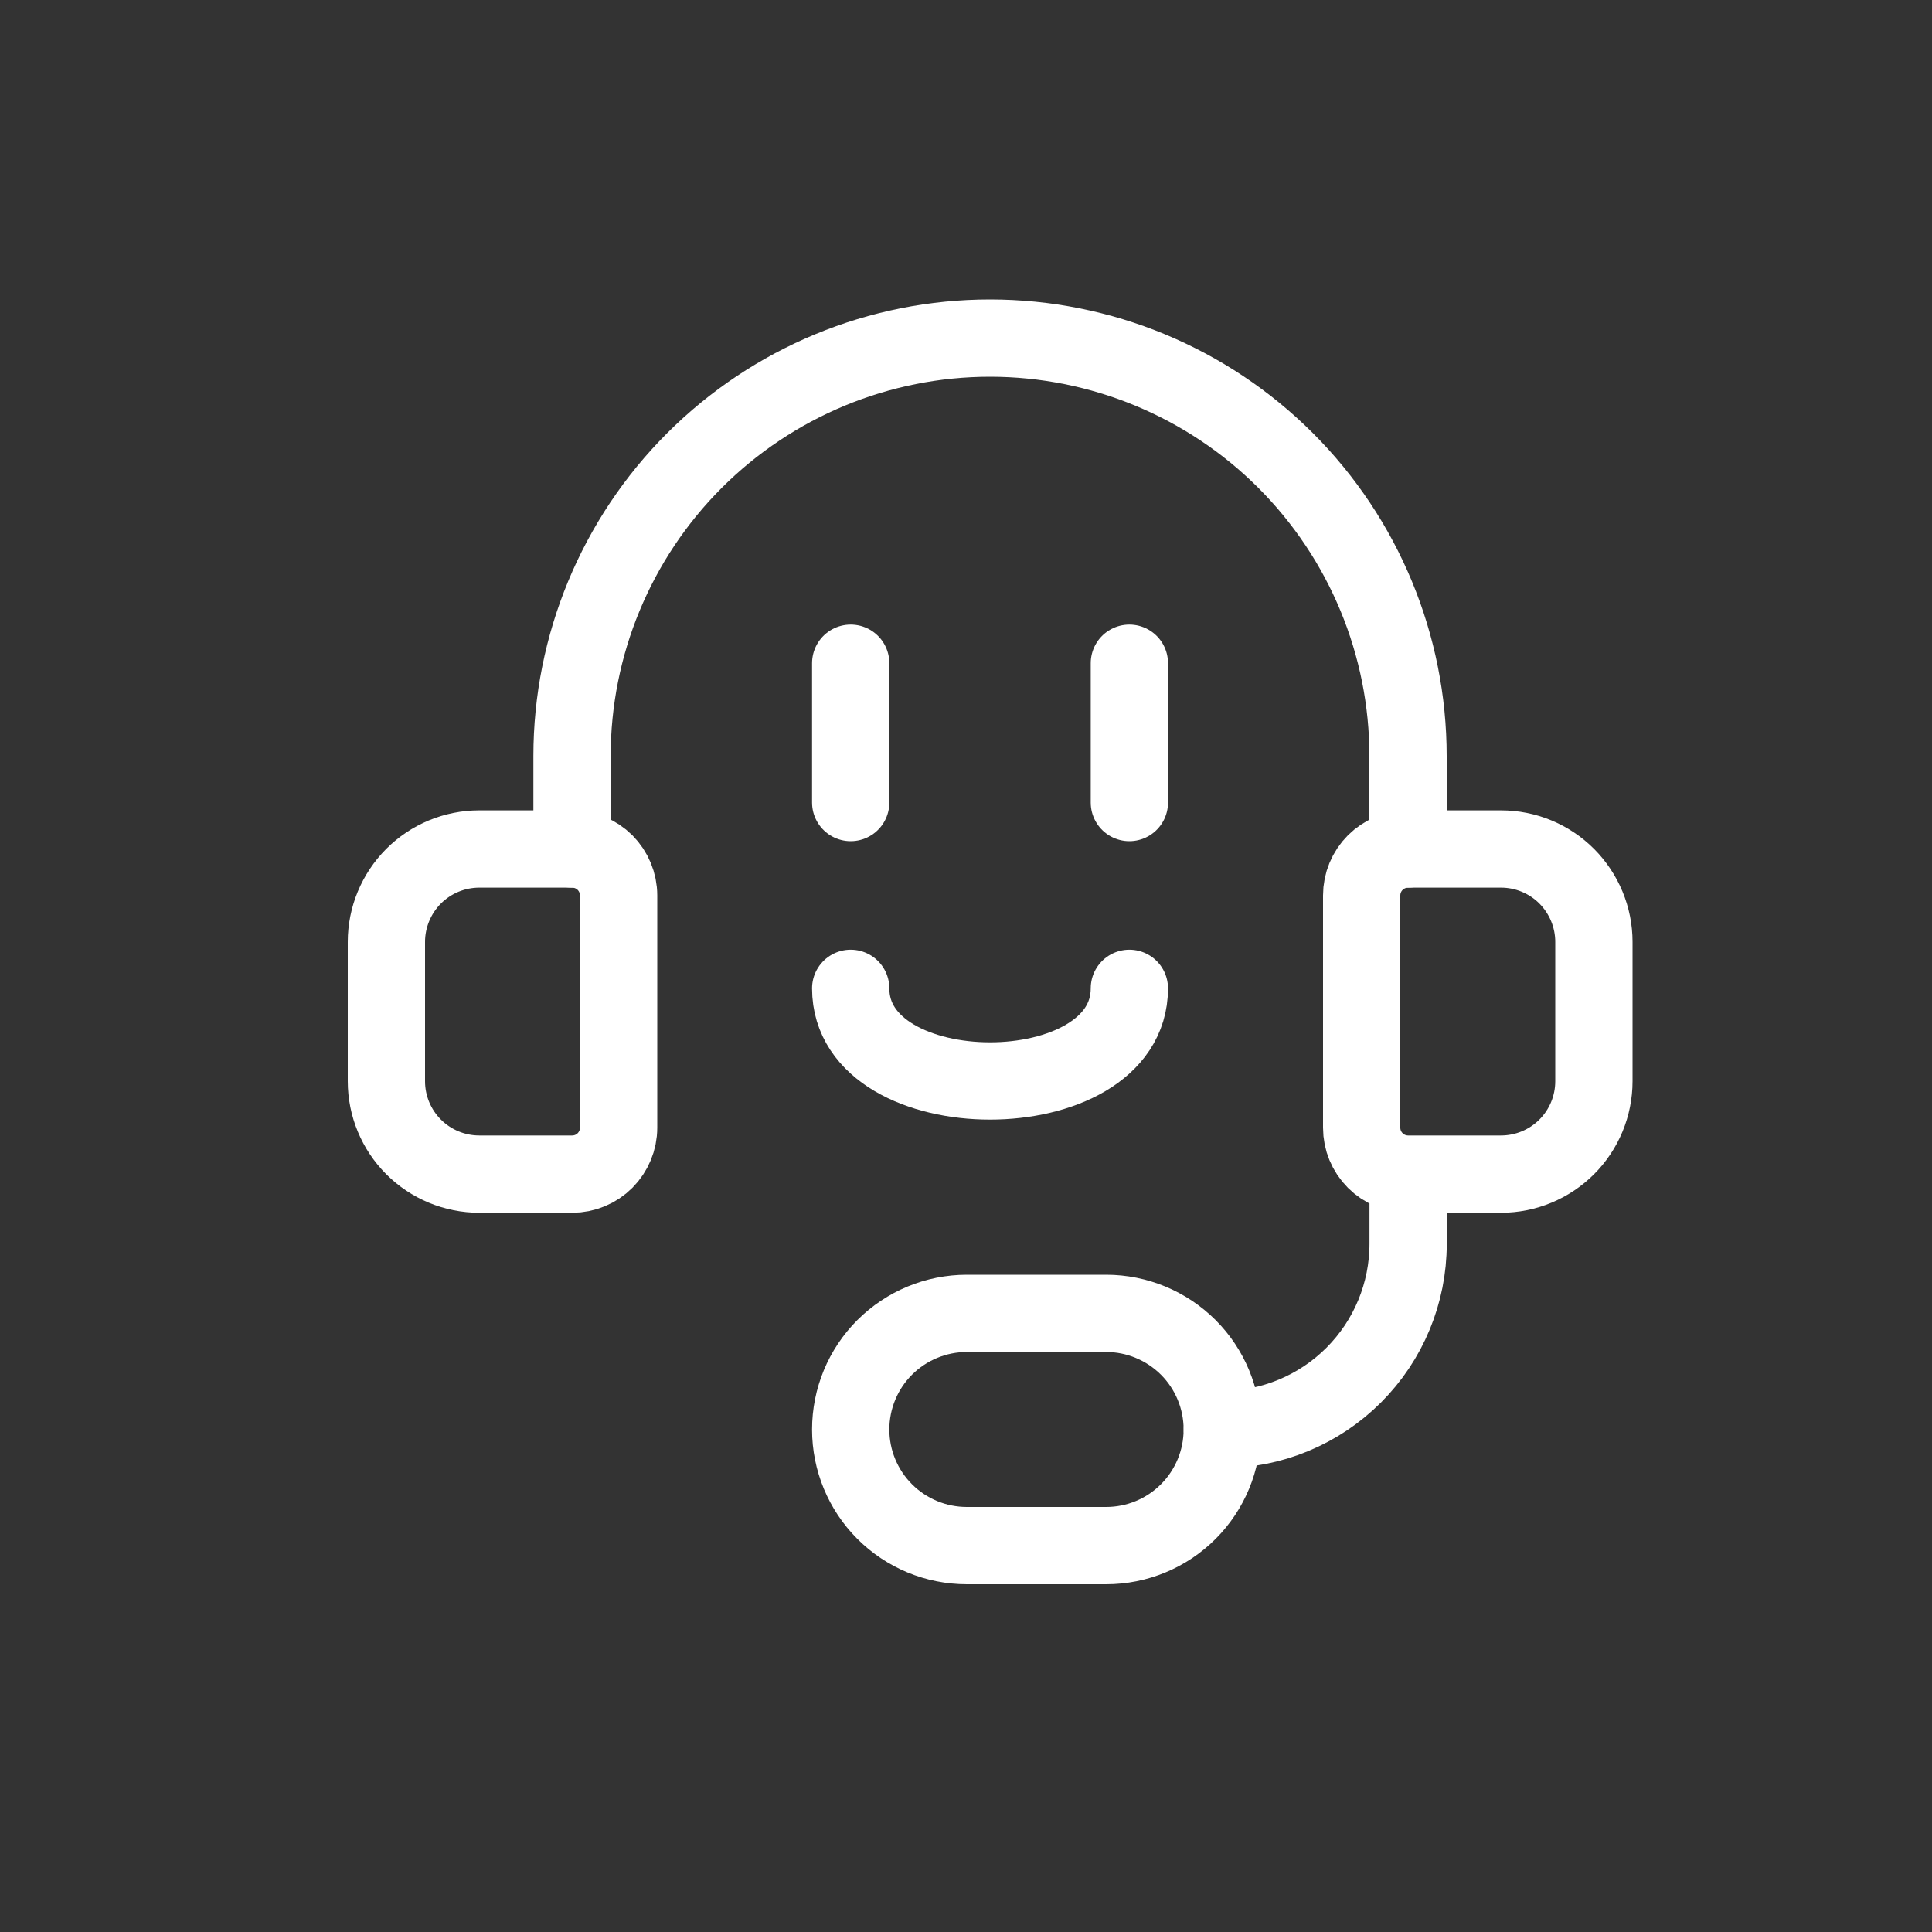
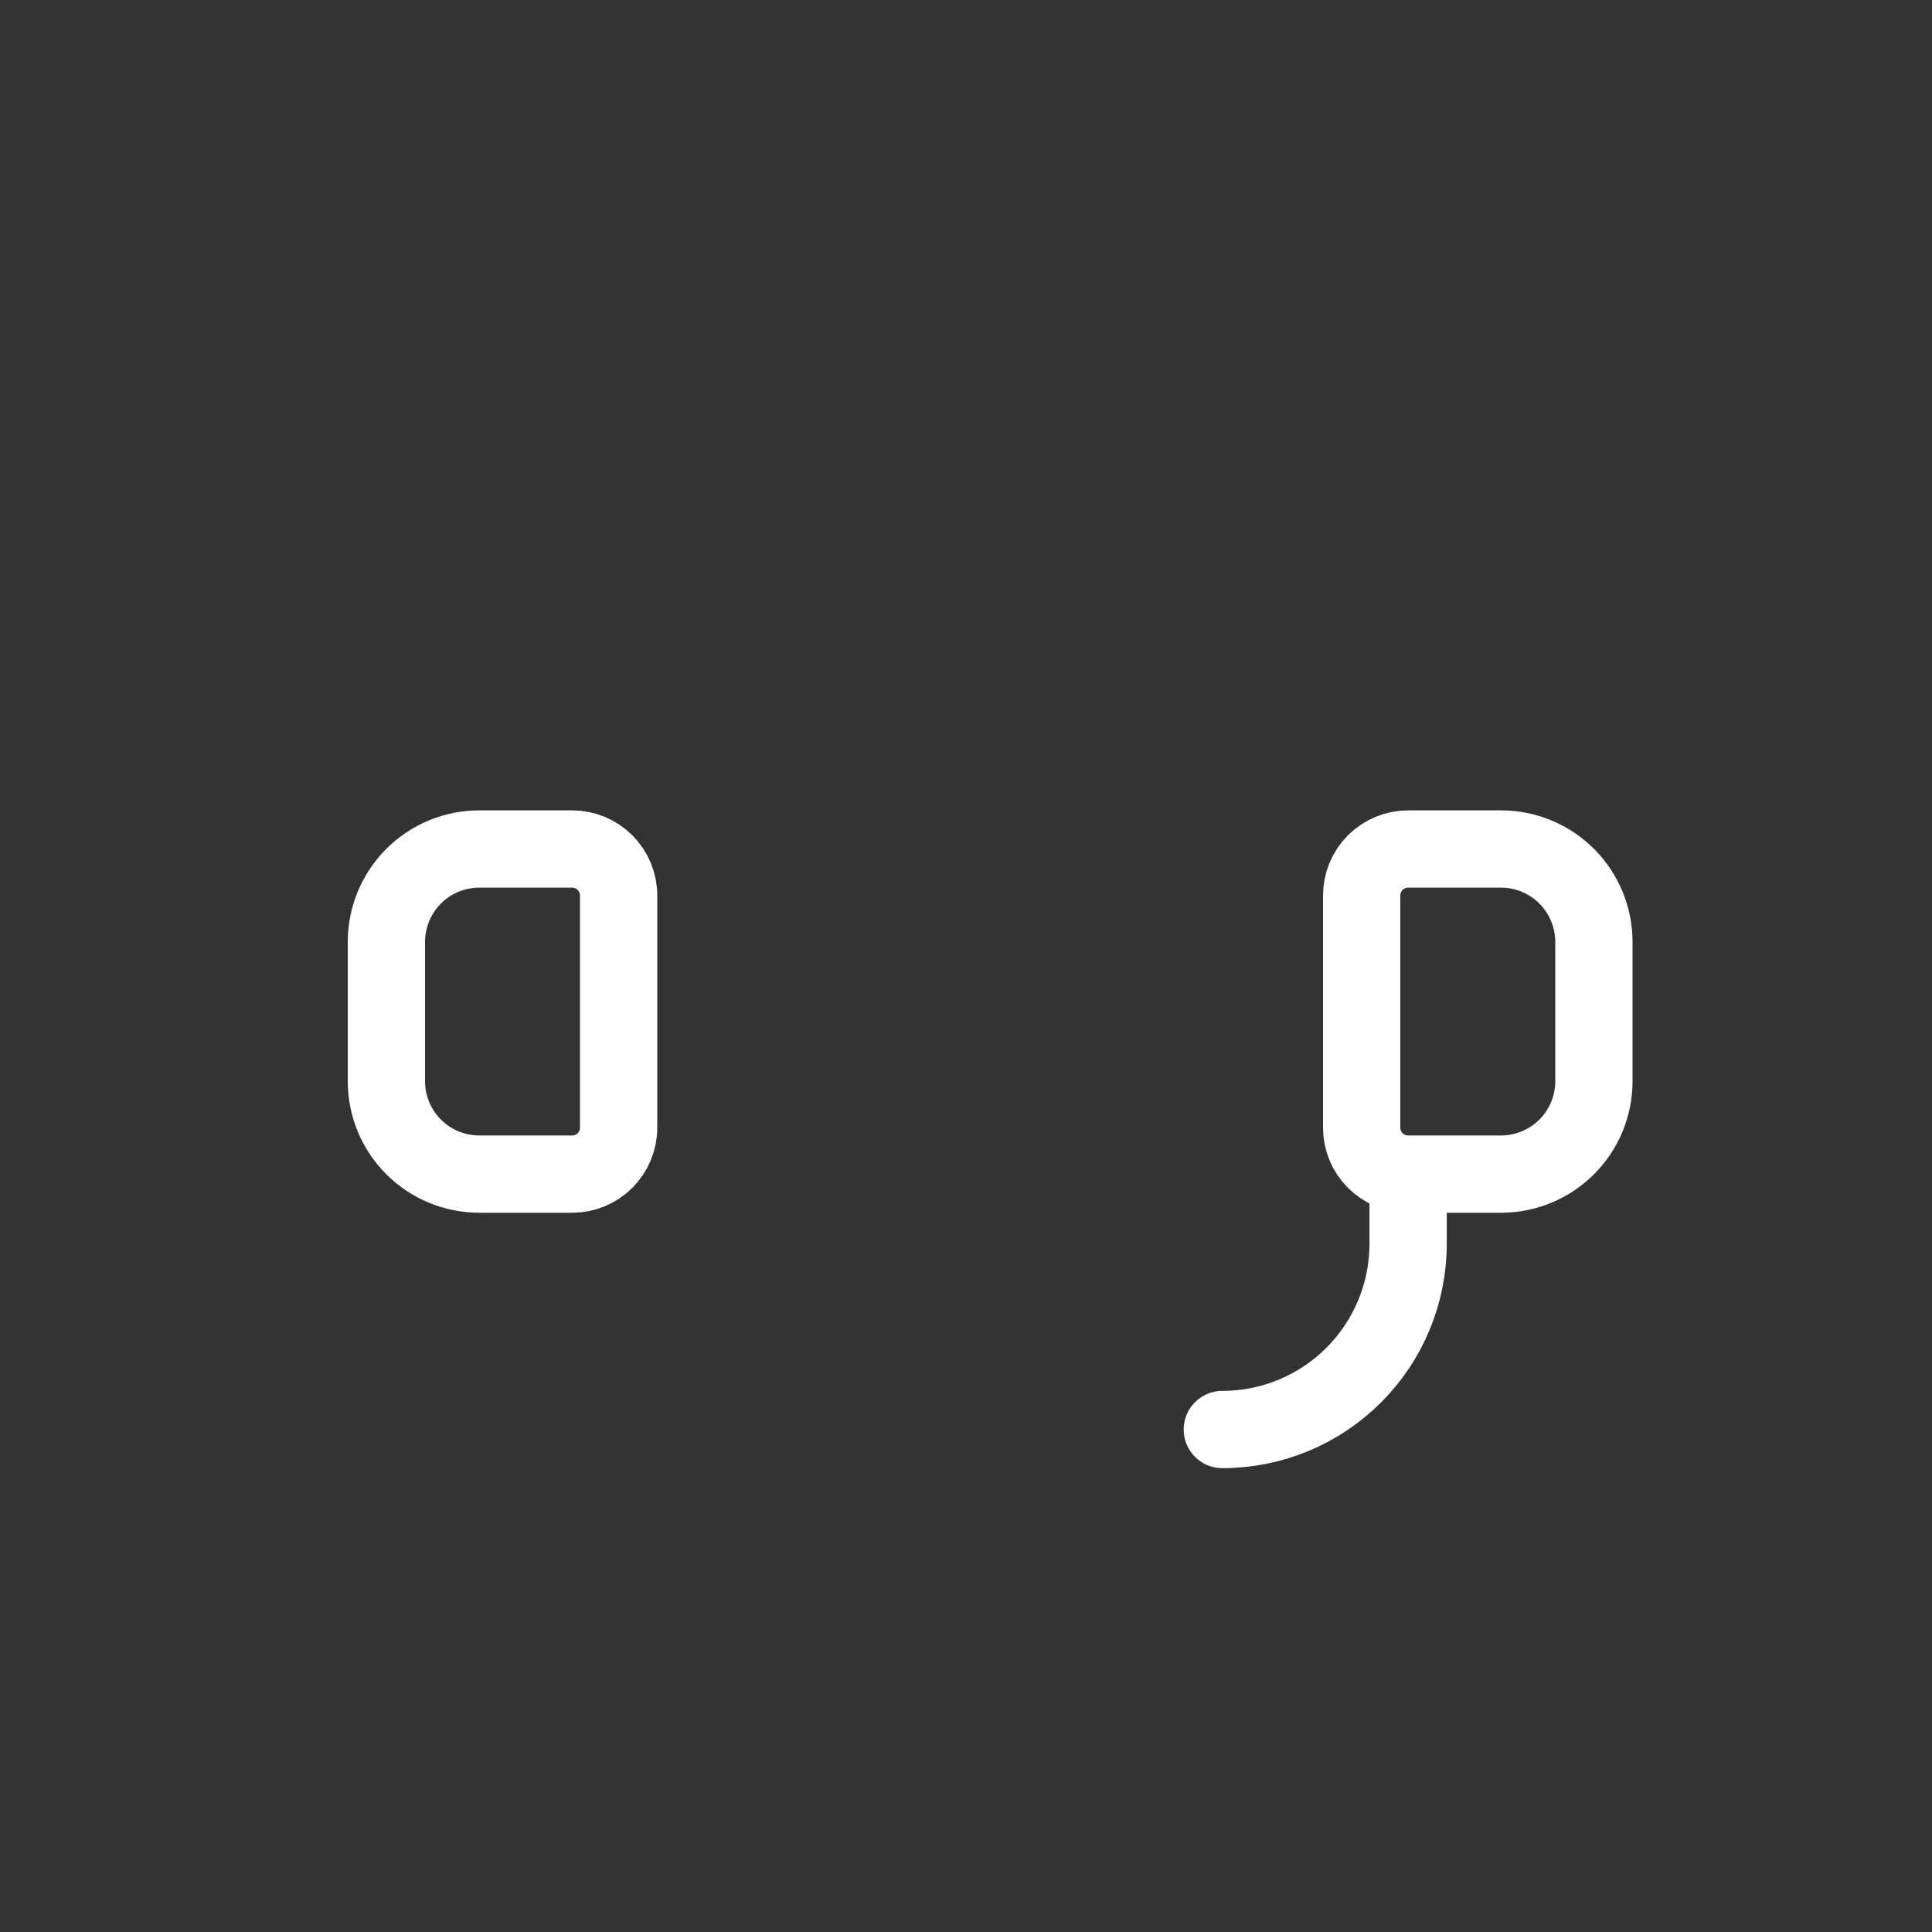
<svg xmlns="http://www.w3.org/2000/svg" width="25" height="25" viewBox="0 0 25 25" fill="none">
  <rect x="0" y="0" width="25" height="25" fill="#333333" stroke="none" />
  <path d="M18.221 15.193L19.423 15.193C19.742 15.193 20.048 15.066 20.273 14.841C20.498 14.616 20.625 14.31 20.625 13.991L20.625 12.188C20.625 11.87 20.498 11.564 20.273 11.338C20.048 11.113 19.742 10.986 19.423 10.986L18.221 10.986C18.062 10.986 17.909 11.05 17.796 11.162C17.683 11.275 17.62 11.428 17.62 11.587L17.62 14.592C17.62 14.752 17.683 14.904 17.796 15.017C17.909 15.13 18.062 15.193 18.221 15.193ZM18.221 15.193L18.221 16.095C18.221 16.732 17.968 17.343 17.517 17.794C17.066 18.245 16.455 18.498 15.817 18.498M6.202 10.986L7.404 10.986C7.563 10.986 7.716 11.05 7.829 11.162C7.941 11.275 8.005 11.428 8.005 11.587L8.005 14.592C8.005 14.752 7.941 14.904 7.829 15.017C7.716 15.13 7.563 15.193 7.404 15.193L6.202 15.193C5.883 15.193 5.577 15.066 5.352 14.841C5.127 14.616 5 14.31 5 13.991L5 12.188C5 11.87 5.127 11.564 5.352 11.338C5.577 11.113 5.883 10.986 6.202 10.986Z" stroke="white" stroke-linecap="round" stroke-linejoin="round" />
-   <path d="M7.402 10.986L7.402 9.784C7.402 8.349 7.972 6.973 8.986 5.959C10.001 4.945 11.377 4.375 12.811 4.375C14.245 4.375 15.621 4.945 16.636 5.959C17.65 6.973 18.22 8.349 18.22 9.784L18.22 10.986M11.008 8.582L11.008 10.385M14.614 8.582L14.614 10.385M11.008 12.789C11.008 14.387 14.614 14.387 14.614 12.789M14.313 16.995C14.712 16.995 15.094 17.154 15.376 17.435C15.658 17.717 15.816 18.099 15.816 18.498C15.816 18.896 15.658 19.278 15.376 19.56C15.094 19.842 14.712 20 14.313 20L12.511 20C12.112 20 11.73 19.842 11.448 19.56C11.166 19.278 11.008 18.896 11.008 18.498C11.008 18.099 11.166 17.717 11.448 17.435C11.73 17.154 12.112 16.995 12.511 16.995L14.313 16.995Z" stroke="white" stroke-linecap="round" stroke-linejoin="round" />
</svg>